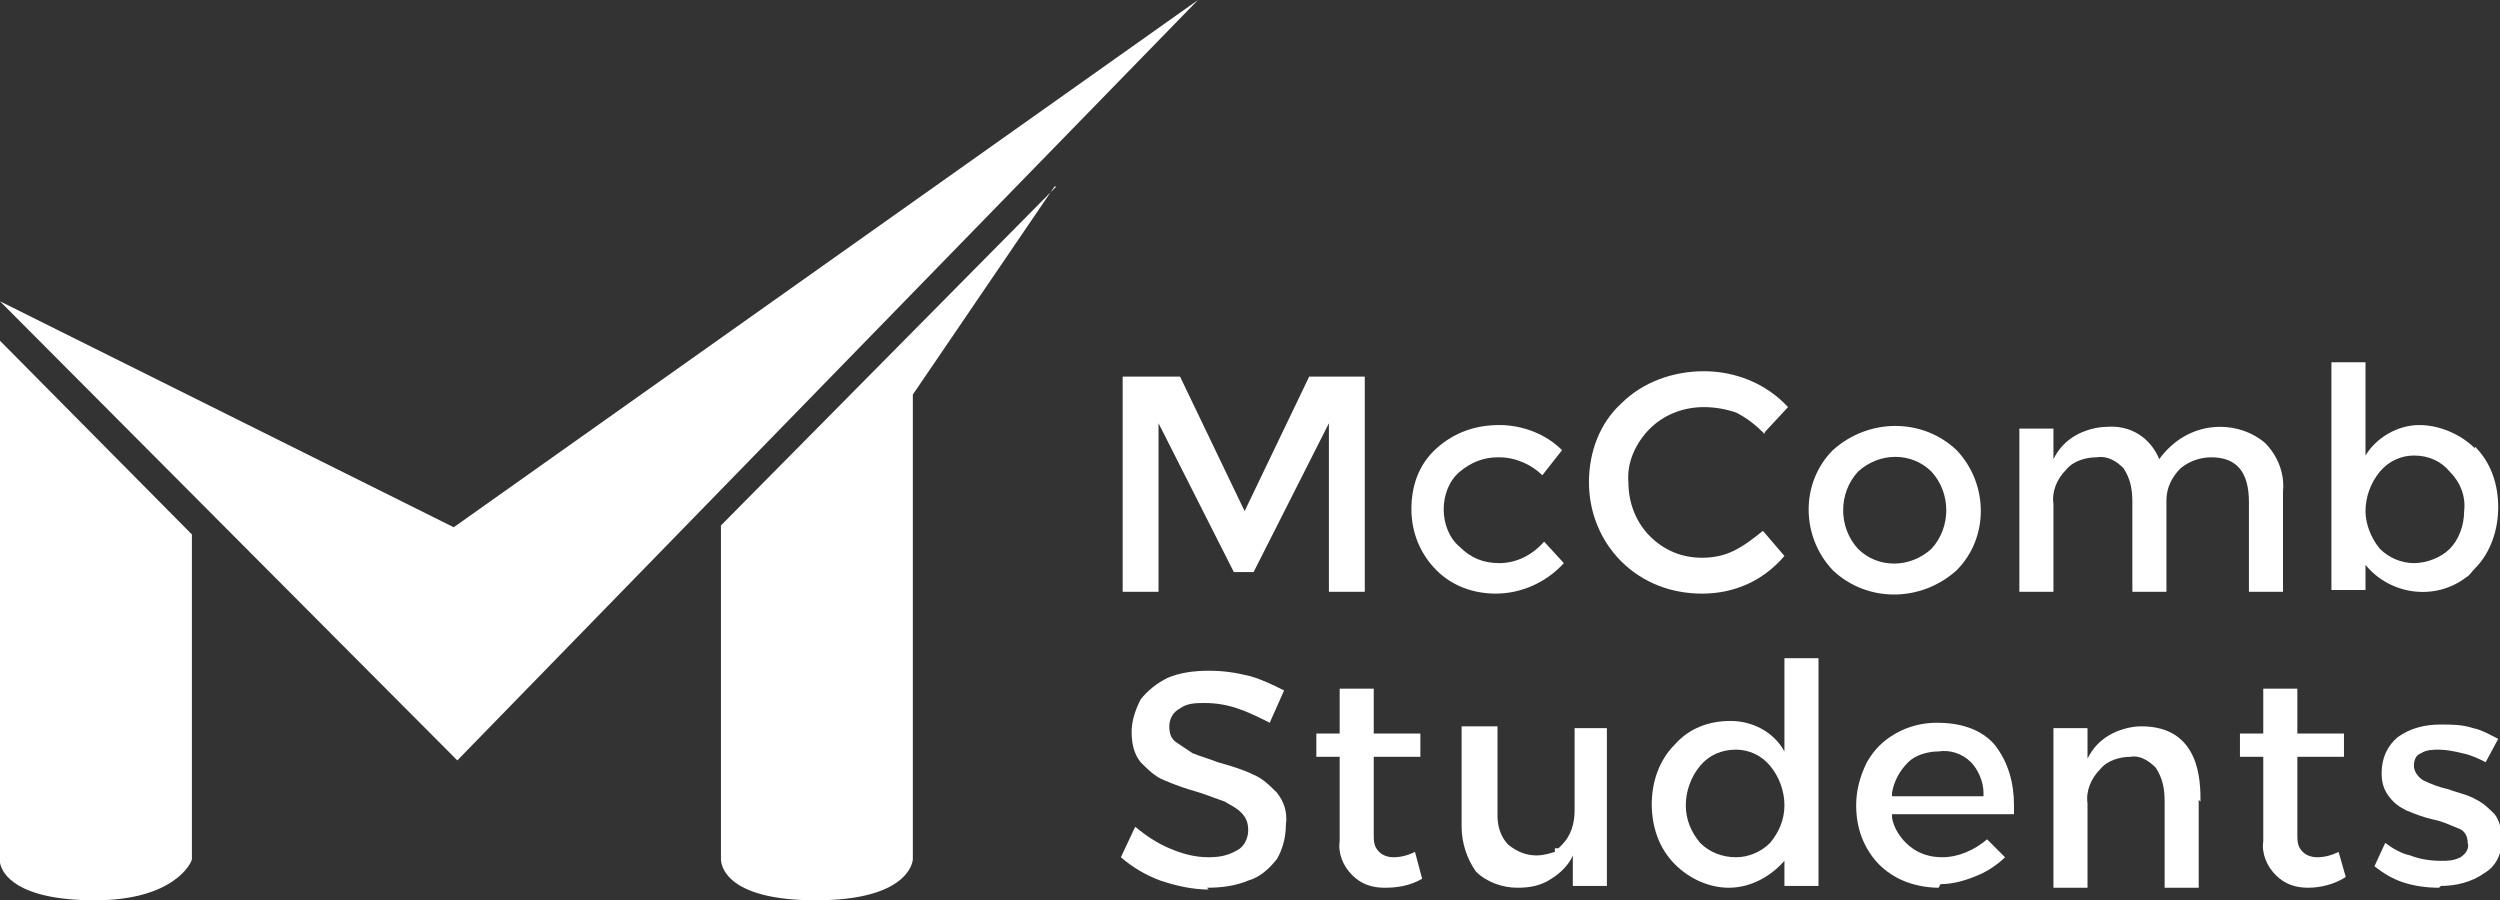
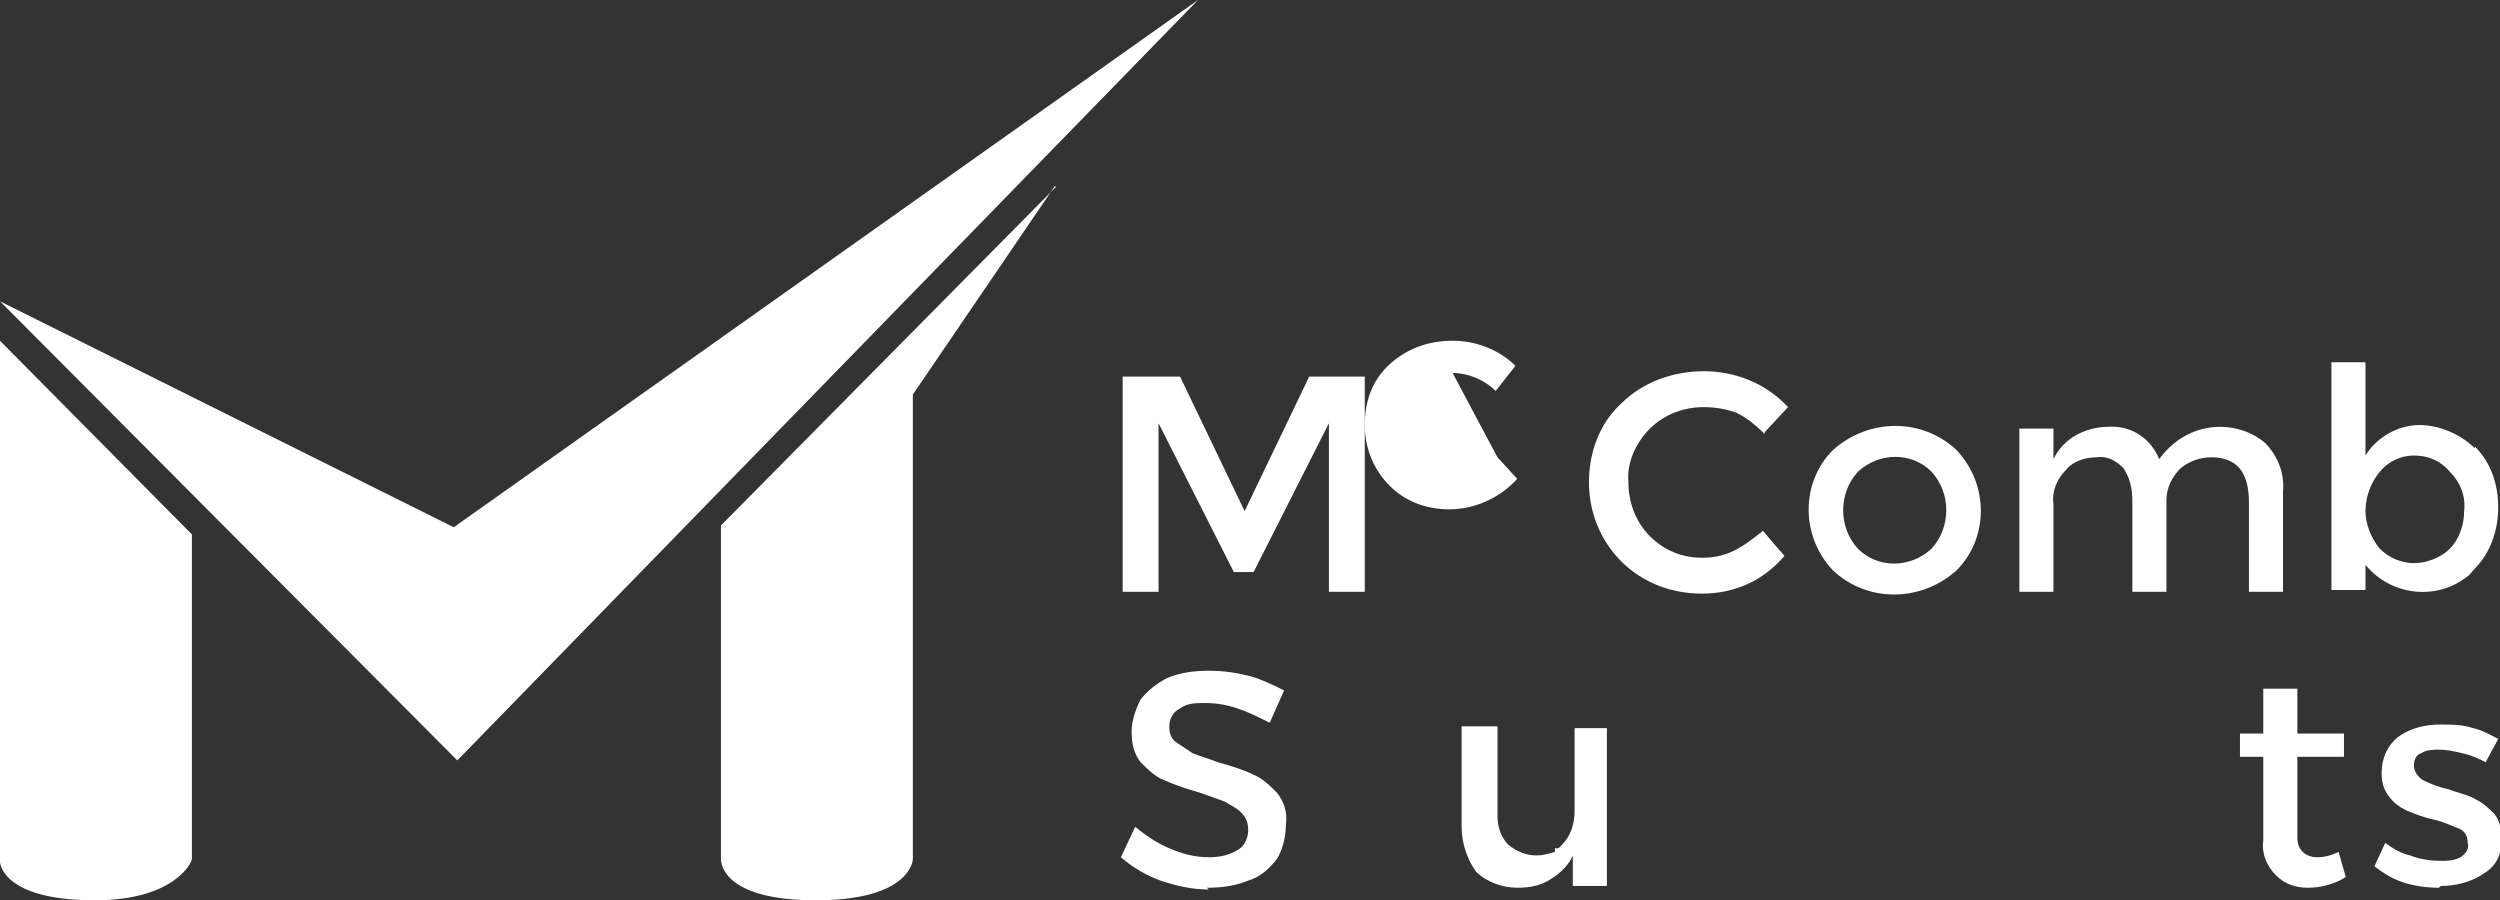
<svg xmlns="http://www.w3.org/2000/svg" id="Layer_1" data-name="Layer 1" version="1.1" viewBox="0 0 139.4 50.2">
  <rect x="0" y="0" width="139.4" height="50.2" fill="#333333" stroke="none" />
  <defs>
    <style>
      .cls-1 {
        fill: #fff;
        stroke-width: 0px;
      }
    </style>
  </defs>
  <g id="Layer_2" data-name="Layer 2">
    <g id="Columns">
      <polygon class="cls-1" points="0 16.8 25.5 42.4 66.8 0 25.3 29.4 0 16.8" />
      <path class="cls-1" d="M58.9,10.4l-18.7,18.9v18.6c0,.3.2,2.3,5.3,2.3s5.4-2.1,5.4-2.3v-25.9l7.9-11.6Z" />
      <path class="cls-1" d="M0,19v29.1h0c.1.6.9,2.1,5.3,2.1s5.4-2.1,5.4-2.3v-18.1L0,19Z" />
      <polygon class="cls-1" points="74.1 33 74.1 23.6 69.9 31.9 68.8 31.9 64.6 23.6 64.6 33 62.6 33 62.6 21 65.8 21 69.4 28.5 73 21 76.1 21 76.1 33 74.1 33 74.1 33" />
-       <path class="cls-1" d="M83.5,25.5c-.8,0-1.5.3-2.1.8-.6.5-.9,1.3-.9,2.1,0,.8.3,1.6.9,2.1.6.6,1.3.9,2.2.9.9,0,1.8-.4,2.5-1.2l1.1,1.2c-1,1.1-2.4,1.7-3.8,1.7-1.2,0-2.4-.4-3.3-1.3-.9-.9-1.4-2.1-1.4-3.4,0-1.3.4-2.5,1.4-3.4,1-.9,2.2-1.3,3.5-1.3,1.3,0,2.6.5,3.5,1.4l-1.1,1.4c-.6-.6-1.5-1-2.4-1h0Z" />
+       <path class="cls-1" d="M83.5,25.5l1.1,1.2c-1,1.1-2.4,1.7-3.8,1.7-1.2,0-2.4-.4-3.3-1.3-.9-.9-1.4-2.1-1.4-3.4,0-1.3.4-2.5,1.4-3.4,1-.9,2.2-1.3,3.5-1.3,1.3,0,2.6.5,3.5,1.4l-1.1,1.4c-.6-.6-1.5-1-2.4-1h0Z" />
      <path class="cls-1" d="M98.4,24.2c-.5-.5-1-.9-1.6-1.2-.6-.2-1.2-.3-1.8-.3-1.1,0-2.2.4-3,1.2-.8.8-1.3,1.9-1.2,3,0,1.1.4,2.2,1.2,3,.8.8,1.8,1.2,2.9,1.2.6,0,1.2-.1,1.8-.4.6-.3,1.1-.7,1.6-1.1l1.2,1.4c-1.2,1.4-2.8,2.1-4.6,2.1-1.7,0-3.3-.6-4.5-1.8-1.2-1.2-1.8-2.8-1.8-4.4,0-1.7.6-3.3,1.8-4.4,1.2-1.2,2.9-1.8,4.6-1.8,1.8,0,3.5.7,4.7,2l-1.3,1.4h0Z" />
      <path class="cls-1" d="M109.1,25.1c-1.9-1.8-4.9-1.8-6.9,0-1.8,1.8-1.8,4.8,0,6.7,1.9,1.8,4.9,1.8,6.9,0,1.8-1.8,1.8-4.8,0-6.7ZM107.7,30.6c-1.2,1.1-3,1.1-4.1,0-1.1-1.2-1.1-3.1,0-4.3,1.2-1.1,3-1.1,4.1,0,1.1,1.2,1.1,3.1,0,4.3Z" />
      <path class="cls-1" d="M125.4,33v-5c0-1.7-.7-2.5-2.1-2.5-.6,0-1.2.2-1.7.6-.5.5-.8,1.1-.8,1.8v5.1h-1.9v-5c0-.7-.1-1.3-.5-1.9-.4-.4-.9-.7-1.5-.6-.6,0-1.3.2-1.7.7-.5.5-.8,1.2-.7,1.9v4.9h-1.9v-9.1h1.9v1.7c.3-.6.7-1,1.2-1.3.5-.3,1.2-.5,1.8-.5,1.3-.1,2.4.6,2.9,1.8.8-1.1,2-1.8,3.4-1.8.9,0,1.8.3,2.5.9.7.7,1.1,1.7,1,2.7v5.6h-2Z" />
      <path class="cls-1" d="M138,25c-.8-.8-2-1.3-3.1-1.3-1.2,0-2.4.7-3,1.7v-5.2h-1.9v12.7h1.9v-1.4c1.4,1.7,3.9,2,5.6.7.2-.1.3-.3.5-.5.9-.9,1.3-2.2,1.3-3.4,0-1.3-.4-2.5-1.3-3.4ZM136.6,30.6c-.5.5-1.3.8-2,.8-.7,0-1.4-.3-1.9-.8-.5-.6-.8-1.4-.8-2.1,0-.8.3-1.6.8-2.2.5-.6,1.2-.9,1.9-.9.8,0,1.5.3,2,.9.6.6.9,1.4.8,2.2,0,.8-.3,1.6-.8,2.1h0Z" />
-       <path class="cls-1" d="M122.6,44.6v4.9h-1.9v-4.8c0-.7-.1-1.3-.5-1.9-.4-.4-.9-.7-1.4-.6-.6,0-1.3.2-1.7.7-.5.5-.8,1.2-.7,1.9v4.7h-1.9v-8.9h1.9v1.7c.3-.6.7-1,1.2-1.3.5-.3,1.2-.5,1.8-.5,3.3,0,3.3,3.1,3.3,4.2Z" />
-       <path class="cls-1" d="M92.1,44.8c0,1.3.4,2.5,1.3,3.4.8.8,1.9,1.3,3,1.3,1.2,0,2.3-.6,3.1-1.5v1.4h1.9v-12.7h-1.9v5.2c-.6-1.1-1.8-1.7-3-1.7-1.2,0-2.3.4-3.1,1.3-.9.9-1.3,2.1-1.3,3.4ZM94,44.9c0-.8.3-1.6.8-2.2.5-.6,1.2-.9,2-.9.7,0,1.4.3,1.9.9.5.6.8,1.4.8,2.2,0,.8-.3,1.5-.8,2.1-.5.5-1.2.8-1.9.8-.8,0-1.5-.3-2-.8-.5-.6-.8-1.3-.8-2.1h0Z" />
      <path class="cls-1" d="M67.4,49.6c-.9,0-1.8-.2-2.7-.5-.8-.3-1.5-.7-2.2-1.3l.8-1.7c.6.5,1.2.9,1.9,1.2.7.3,1.4.5,2.2.5.6,0,1.1-.1,1.6-.4.4-.2.6-.7.6-1.1,0-.4-.1-.7-.4-1-.3-.3-.6-.4-.9-.6-.3-.1-.8-.3-1.4-.5-.7-.2-1.3-.4-2-.7-.5-.2-.9-.6-1.3-1-.4-.5-.5-1.1-.5-1.7,0-.6.2-1.2.5-1.8.4-.5.9-.9,1.5-1.2.7-.3,1.5-.4,2.3-.4.8,0,1.5.1,2.3.3.7.2,1.3.5,1.9.8l-.8,1.8c-.6-.3-1.2-.6-1.8-.8-.6-.2-1.2-.3-1.8-.3-.5,0-1,0-1.4.3-.4.2-.6.6-.6,1,0,.4.1.7.4.9.3.2.6.4.9.6.5.2.9.3,1.4.5.7.2,1.4.4,2,.7.5.2.9.6,1.3,1,.4.5.6,1.1.5,1.8,0,.7-.2,1.4-.5,1.9-.4.5-.9,1-1.6,1.2-.7.3-1.5.4-2.3.4Z" />
-       <path class="cls-1" d="M77.2,49.5c-.7,0-1.3-.2-1.8-.7-.5-.5-.8-1.2-.7-1.9v-4.7h-1.3v-1.3h1.3v-2.5h1.9v2.5h2.6v1.3h-2.6v4.3c0,.4,0,.7.3,1,.2.2.5.3.8.3.4,0,.8-.1,1.2-.3l.4,1.5c-.7.4-1.4.5-2.1.5Z" />
      <path class="cls-1" d="M87.8,40.6v4.6c0,.7-.2,1.4-.7,1.9,0,0,0,0,0,0,0,0-.1.1-.2.2h-.2c0,.1,0,.2,0,.2-.3.1-.7.2-1,.2-.6,0-1.1-.2-1.6-.6-.4-.4-.6-1-.6-1.6v-5h-2v5.6c0,.9.3,1.8.8,2.5.6.6,1.5.9,2.3.9.7,0,1.3-.1,1.9-.5h0c.5-.3,1-.8,1.2-1.3v1.7h1.9v-8.8h-1.9Z" />
-       <path class="cls-1" d="M108.1,49.5c-.8,0-1.7-.2-2.4-.6-.7-.4-1.2-.9-1.6-1.6-.4-.7-.6-1.5-.6-2.4,0-.8.2-1.6.6-2.4.4-.7.9-1.2,1.6-1.6.7-.4,1.5-.6,2.3-.6,1.2,0,2.4.3,3.2,1.2.8,1,1.1,2.2,1.1,3.4v.5h-6.8v.2c.1.6.5,1.2,1,1.6.5.4,1.1.6,1.8.6.9,0,1.8-.4,2.5-1l1,1c-.4.4-1,.8-1.5,1-.7.3-1.4.5-2.1.5ZM108.1,41.9c-.6,0-1.3.2-1.7.6-.5.5-.8,1.1-.9,1.7v.2h5.1v-.2c0-.6-.3-1.3-.7-1.7-.5-.5-1.2-.7-1.8-.6h0Z" />
      <path class="cls-1" d="M128.7,49.5c-.7,0-1.3-.2-1.8-.7-.5-.5-.8-1.2-.7-1.9v-4.7h-1.3v-1.3h1.3v-2.5h1.9v2.5h2.6v1.3h-2.6v4.3c0,.4,0,.7.3,1,.2.2.5.3.8.3.4,0,.8-.1,1.2-.3l.4,1.4c-.6.4-1.4.6-2.1.6Z" />
      <path class="cls-1" d="M136,49.5c-.7,0-1.4-.1-2-.3-.6-.2-1.1-.5-1.6-.9l.6-1.3c.4.3.9.6,1.4.7.5.2,1.1.3,1.7.3.4,0,.7,0,1.1-.2.3-.2.5-.5.4-.8,0-.4-.2-.7-.5-.8-.5-.2-.9-.4-1.4-.5-.5-.1-1-.3-1.5-.5-.4-.2-.7-.4-1-.8-.3-.4-.4-.8-.4-1.3,0-.8.3-1.5.9-2,.7-.5,1.5-.7,2.4-.7.6,0,1.2,0,1.8.2.5.1,1,.4,1.4.6l-.7,1.3c-.4-.2-.8-.4-1.3-.5-.4-.1-.9-.2-1.3-.2-.3,0-.7,0-1,.2-.3.1-.4.4-.4.7,0,.3.2.6.5.8.4.2.9.4,1.4.5.5.2,1.1.3,1.6.6.4.2.7.5,1,.8.3.4.4.9.4,1.4,0,.8-.3,1.5-1,1.9-.7.5-1.6.7-2.4.7Z" />
    </g>
  </g>
</svg>